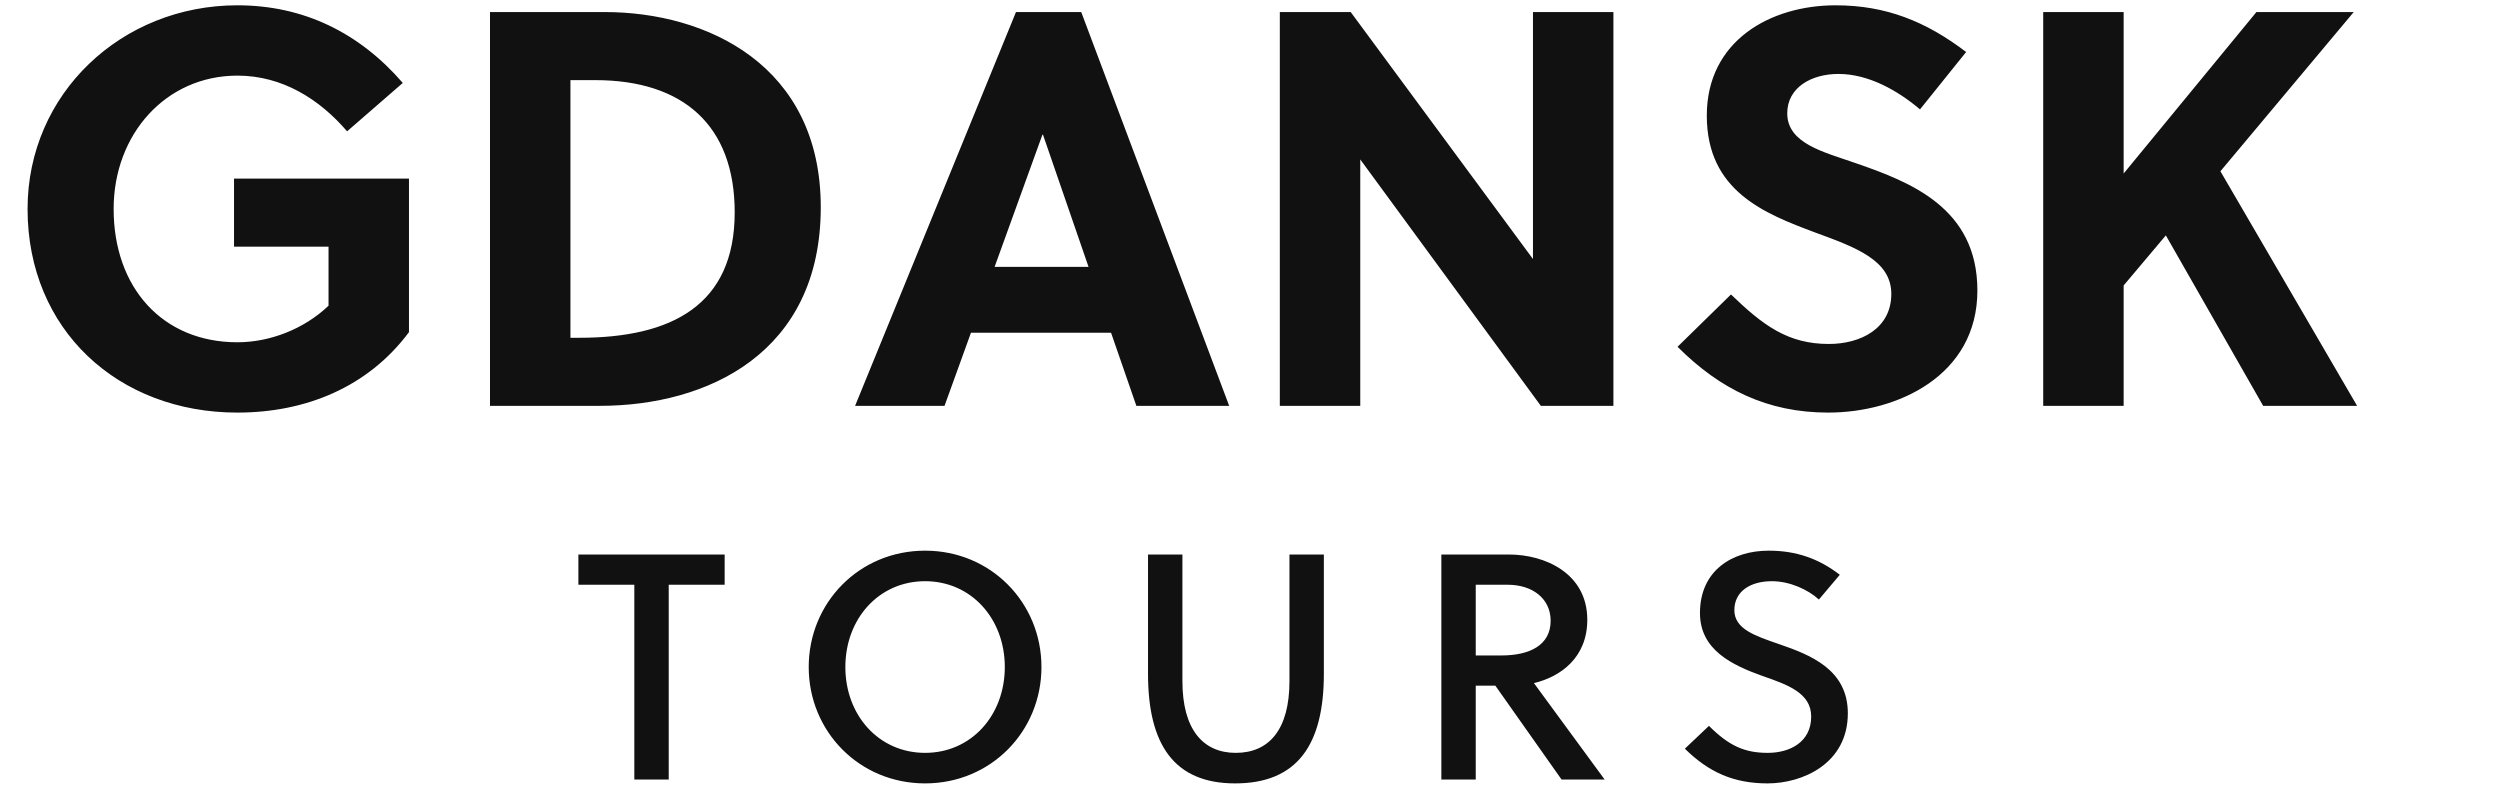
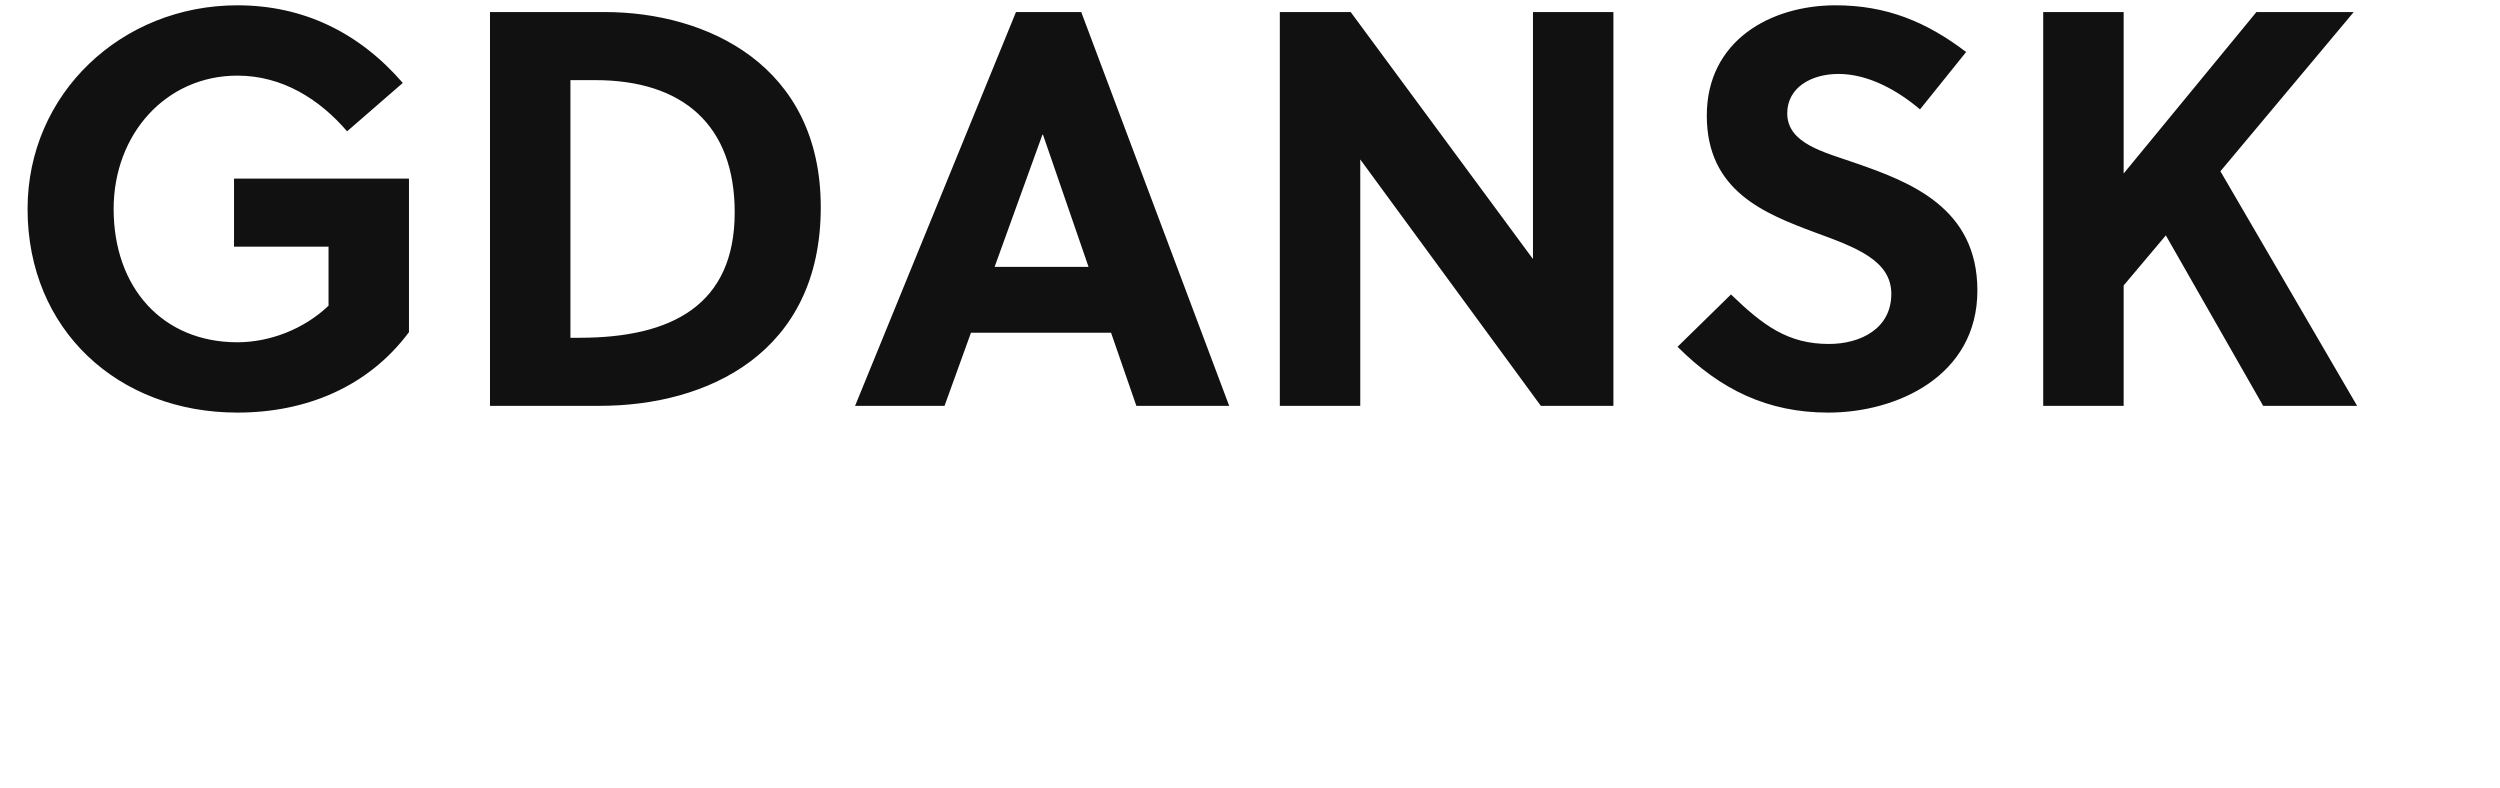
<svg xmlns="http://www.w3.org/2000/svg" width="311.08" height="98">
  <path fill="#111111" d="M40.88 30.69L40.88 38.04C37.80 40.98 33.53 42.59 29.54 42.59C20.23 42.59 14.14 35.80 14.14 26.00C14.14 16.69 20.65 9.41 29.54 9.41C35.14 9.41 39.76 12.35 43.19 16.34L50.12 10.32C44.73 4.09 37.80 0.66 29.54 0.66C15.12 0.66 3.43 11.65 3.43 26.00C3.43 41.05 14.70 51.34 29.54 51.34C38.01 51.34 45.78 48.19 50.89 41.33L50.89 22.22L29.12 22.22L29.12 30.69ZM60.97 50.50L74.62 50.50C88.06 50.50 102.13 43.92 102.13 25.79C102.13 8.08 87.92 1.50 75.25 1.50L60.97 1.50ZM70.98 9.97L74.06 9.97C85.05 9.97 91.42 15.64 91.42 26.42C91.42 37.97 83.58 42.03 72.10 42.03L70.98 42.03ZM152.95 50.50L134.54 1.50L126.42 1.50L106.40 50.50L117.53 50.50L120.82 41.40L138.25 41.40L141.40 50.50ZM129.71 16.76L129.78 16.76L135.45 33.21L123.76 33.21ZM200.76 50.50L200.76 1.50L190.75 1.50L190.75 32.23L168.07 1.50L159.25 1.50L159.25 50.50L169.26 50.50L169.26 19.84L191.73 50.50ZM238.91 13.61L244.65 6.47C239.68 2.69 234.71 0.66 228.41 0.66C220.29 0.66 212.38 5.07 212.38 14.38C212.38 23.76 219.52 26.56 225.89 28.94C230.86 30.76 235.34 32.37 235.34 36.57C235.34 40.91 231.49 42.80 227.57 42.80C222.46 42.80 219.38 40.49 215.39 36.64L208.74 43.15C214.06 48.47 219.94 51.34 227.50 51.34C236.04 51.34 246.05 46.79 246.05 36.15C246.05 25.86 237.72 22.64 230.79 20.26C227.01 18.93 222.39 17.88 222.39 14.10C222.39 10.88 225.40 9.20 228.76 9.20C232.54 9.20 236.18 11.30 238.91 13.61ZM292.88 1.50L280.77 1.50L264.25 21.59L264.25 1.50L254.24 1.50L254.24 50.50L264.25 50.50L264.25 35.52L269.50 29.29L281.61 50.50L293.30 50.50L276.29 21.31Z" />
-   <path fill="#111111" d="M90.17 72.76L90.17 69L71.97 69L71.97 72.76L78.93 72.76L78.93 97L83.21 97L83.21 72.76ZM125.03 83C125.03 89 120.87 93.68 115.11 93.68C109.35 93.68 105.19 89 105.19 83C105.19 77 109.35 72.32 115.11 72.32C120.87 72.32 125.03 77 125.03 83ZM129.59 83C129.59 75 123.31 68.52 115.11 68.52C106.91 68.52 100.63 75 100.63 83C100.63 91 106.91 97.48 115.11 97.48C123.31 97.48 129.59 91 129.59 83ZM164.73 69L160.45 69L160.45 84.76C160.45 90.76 157.93 93.68 153.77 93.68C149.69 93.68 147.13 90.76 147.13 84.76L147.13 69L142.85 69L142.85 83.84C142.85 92.64 146.09 97.48 153.69 97.48C161.45 97.48 164.73 92.64 164.73 83.84ZM179.35 69L179.35 97L183.63 97L183.63 85.32L186.07 85.32L194.31 97L199.67 97L190.87 85C194.23 84.20 197.51 81.80 197.51 77.12C197.51 71.28 192.15 69 187.79 69ZM183.63 72.76L187.59 72.76C190.79 72.76 192.95 74.56 192.95 77.24C192.95 80.28 190.35 81.56 186.83 81.56L183.63 81.56ZM226.33 74.60L228.93 71.52C226.33 69.52 223.53 68.52 220.09 68.52C215.53 68.52 211.53 71 211.53 76.28C211.53 80.88 215.53 82.76 219.33 84.12C222.45 85.20 225.37 86.24 225.37 89.16C225.37 92.36 222.69 93.68 219.97 93.68C217.13 93.68 215.17 92.84 212.65 90.32L209.65 93.16C212.65 96.12 215.77 97.48 219.93 97.48C224.33 97.48 229.93 95 229.93 88.76C229.93 83.28 225.25 81.48 221.29 80.12C218.41 79.12 215.81 78.28 215.81 75.92C215.81 73.60 217.77 72.32 220.49 72.32C222.69 72.32 224.97 73.36 226.33 74.60Z" />
</svg>